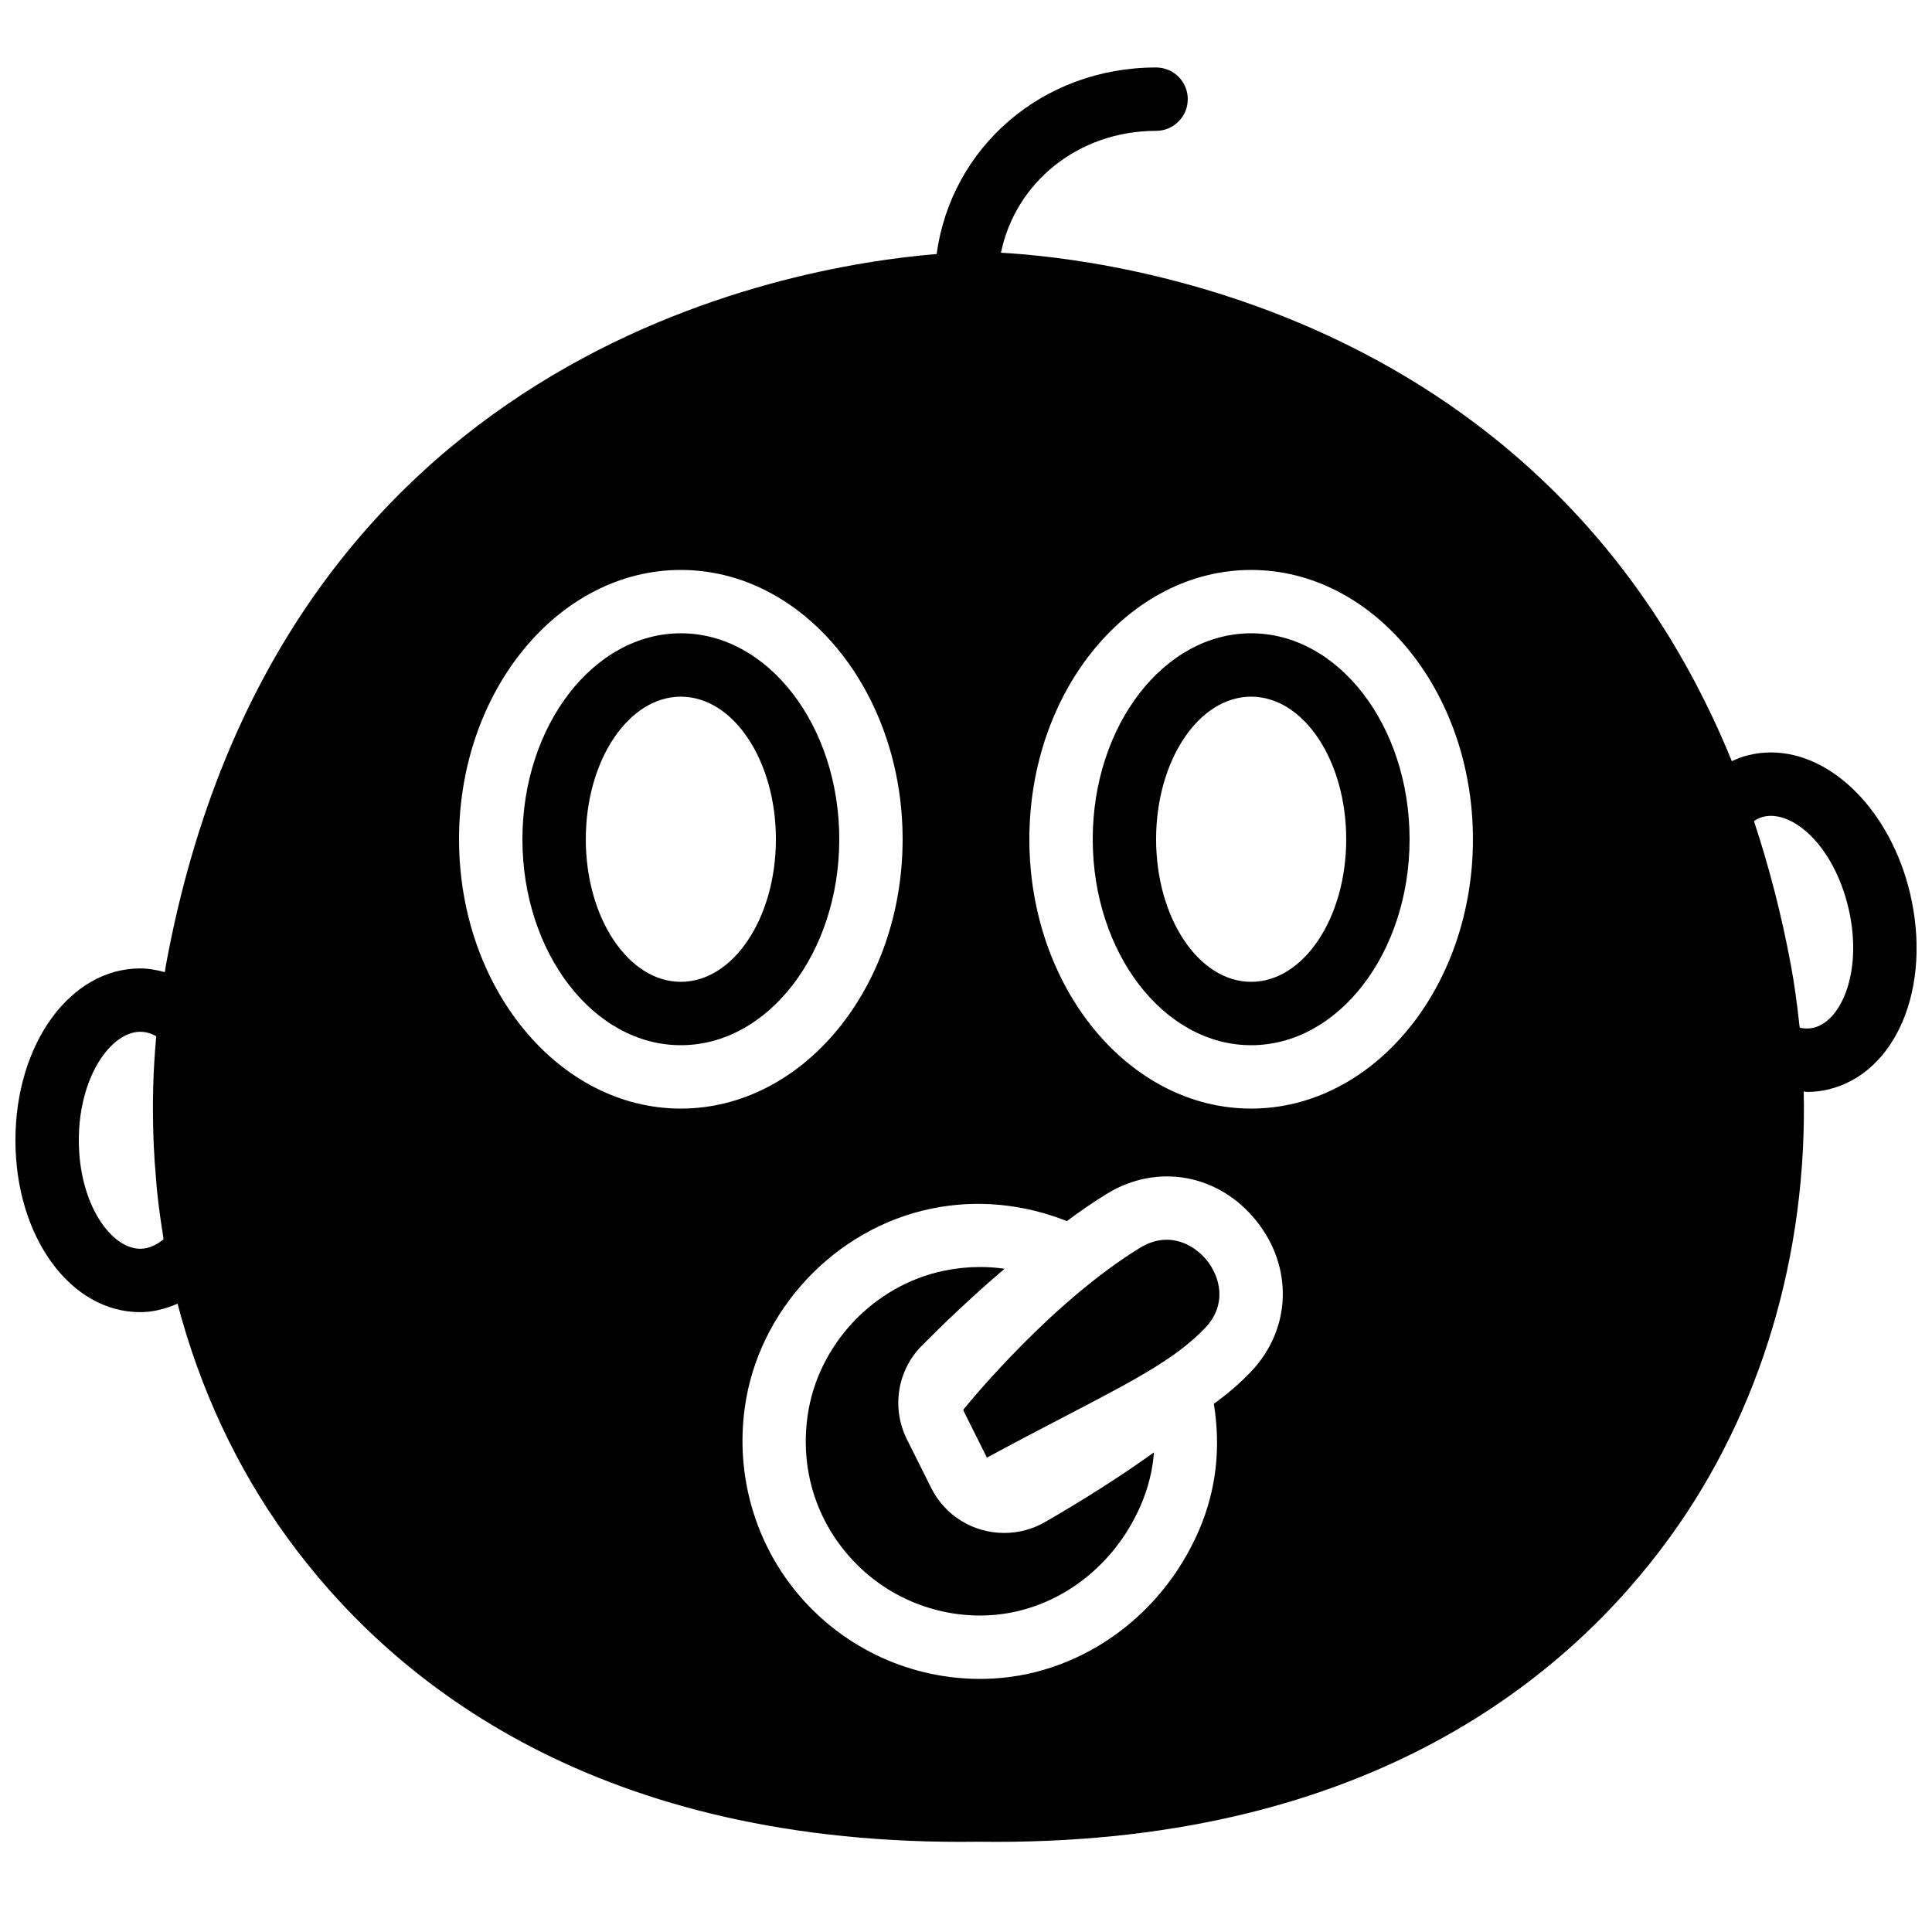
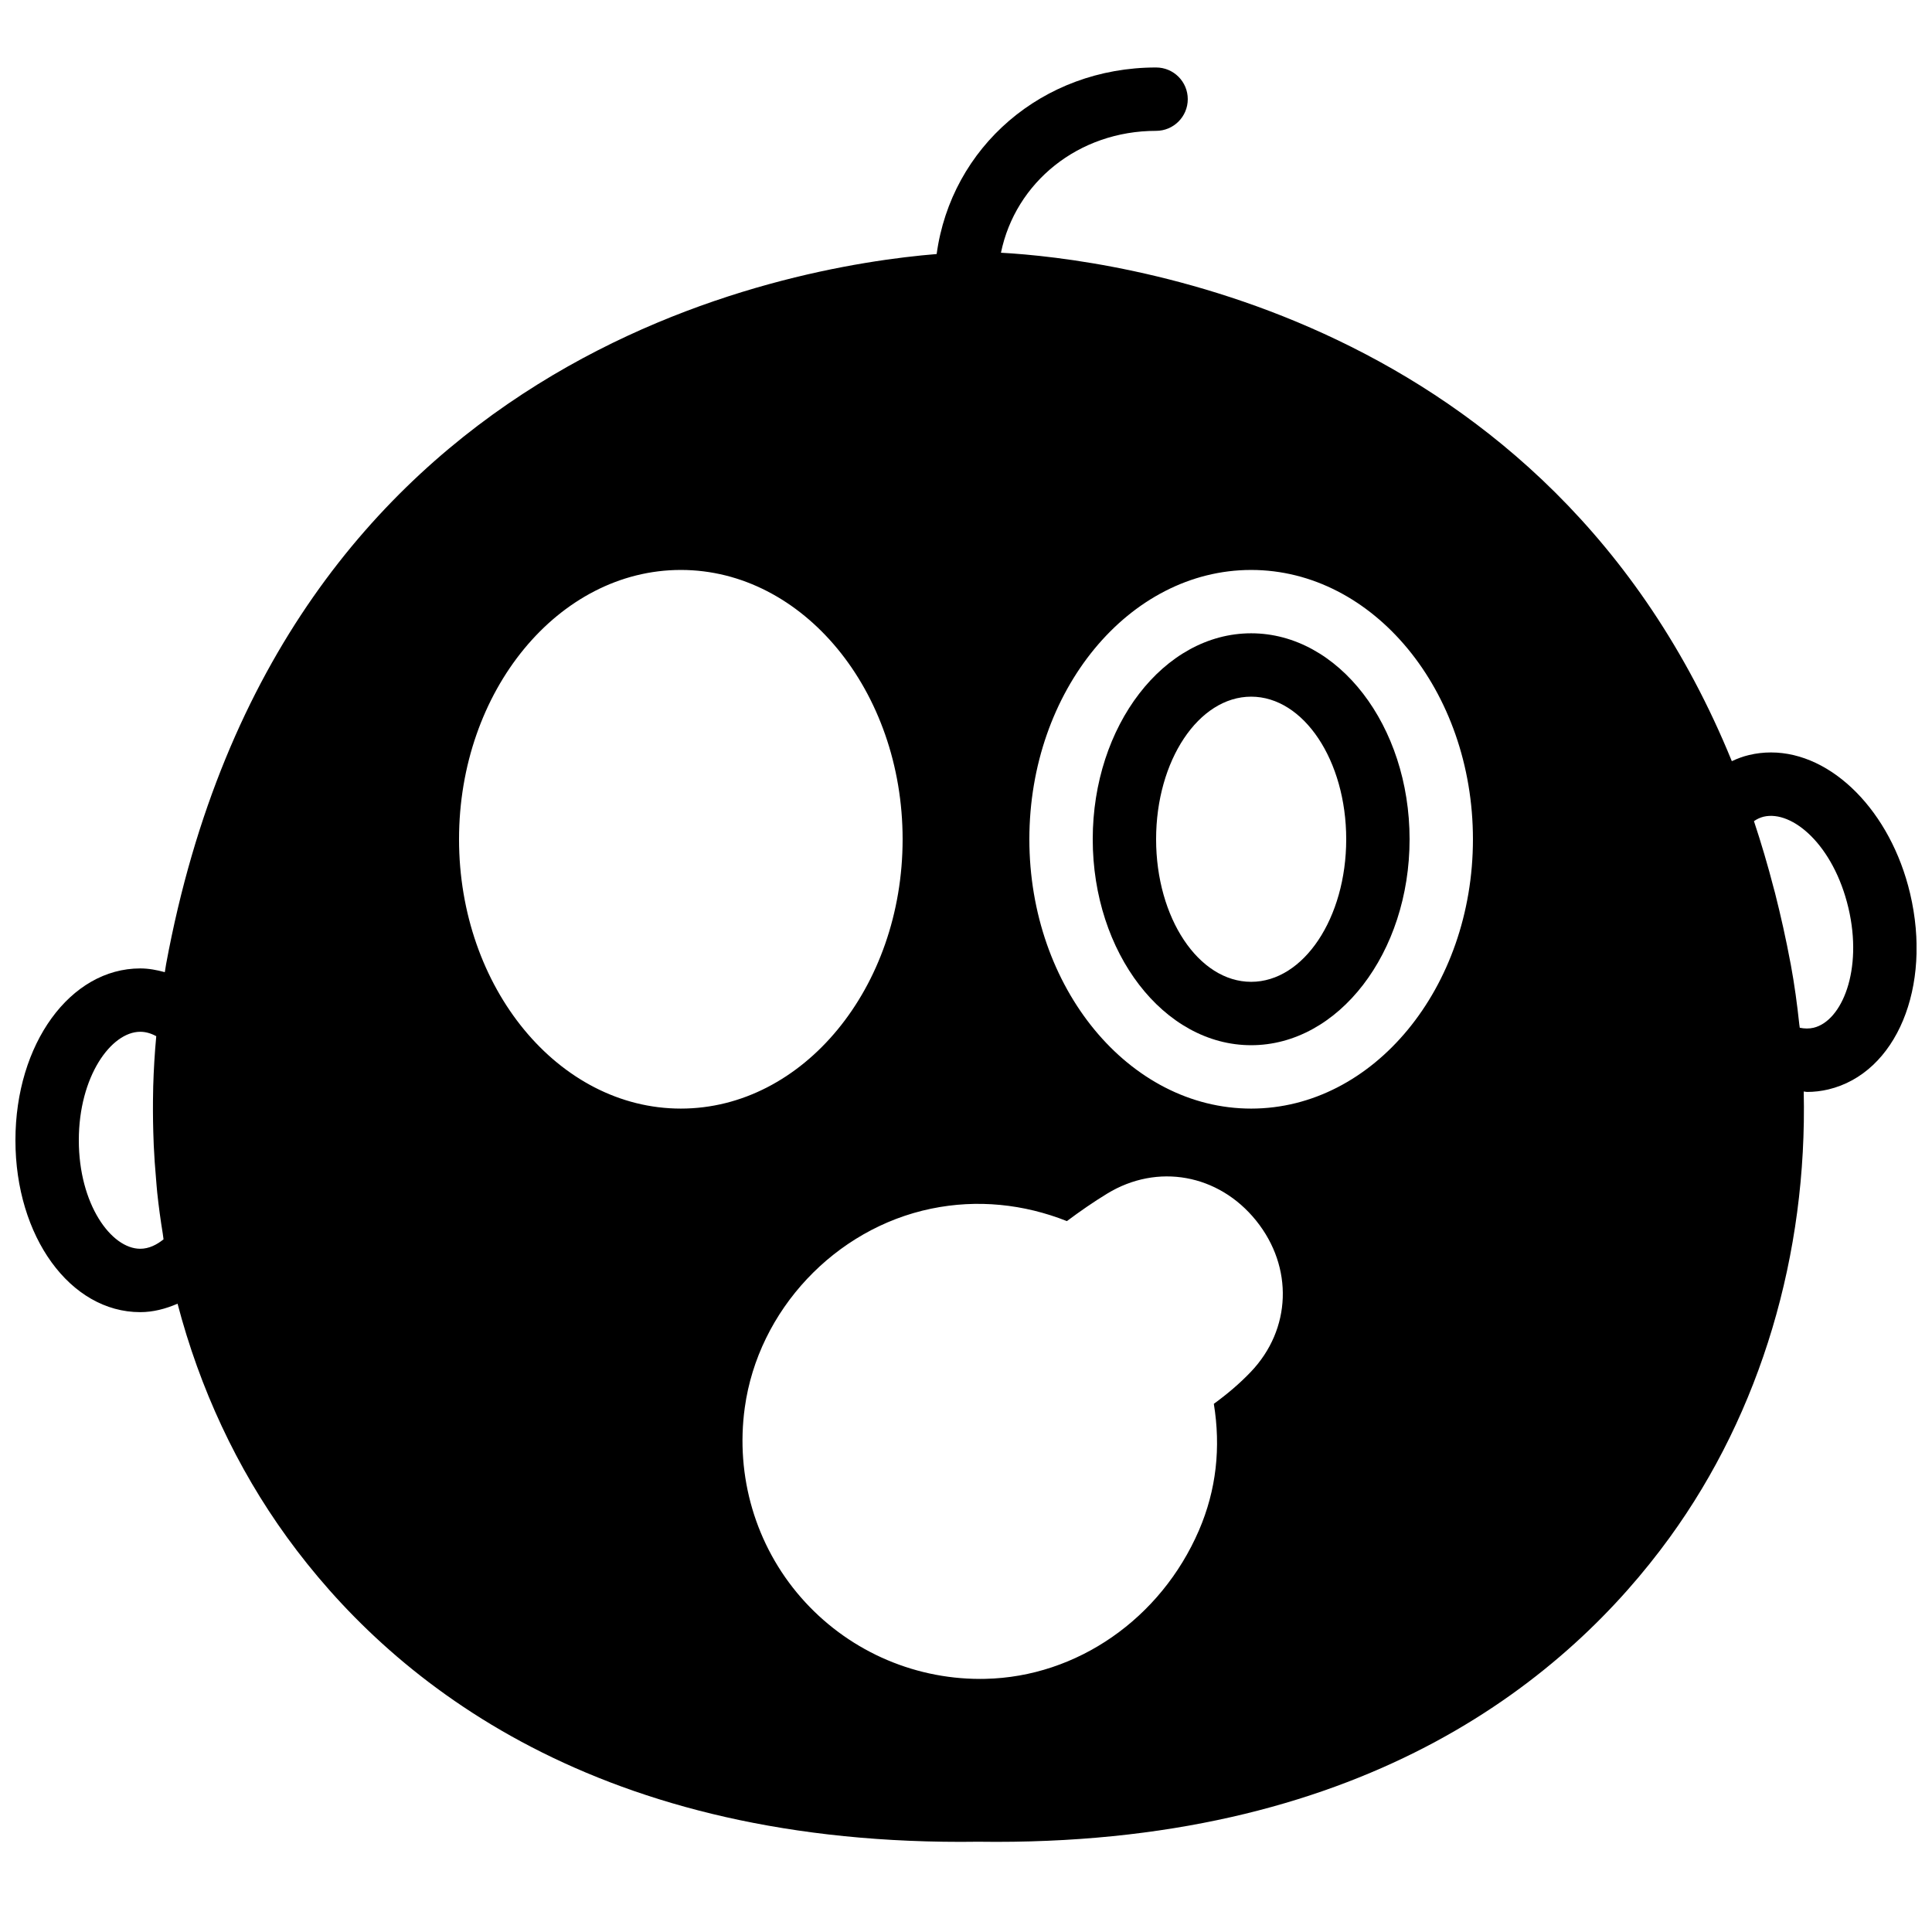
<svg xmlns="http://www.w3.org/2000/svg" width="800px" height="800px" version="1.1" viewBox="144 144 512 512">
  <defs>
    <clipPath id="a">
      <path d="m148.09 161h503.81v472h-503.81z" />
    </clipPath>
  </defs>
  <g clip-path="url(#a)">
    <path d="m650.18 380.73c-5.117-21.621-20.609-37.324-36.848-37.324-1.965 0-3.938 0.227-5.844 0.691-1.562 0.367-3.066 0.93-4.535 1.621-48.676-119.38-165.22-133.18-193.69-134.74 3.836-18.656 20.52-32.301 41.109-32.301 4.644 0 8.398-3.762 8.398-8.398 0-4.644-3.754-8.395-8.398-8.395-30.176 0-54.301 21.168-58.148 49.438-39.766 3.242-174.23 26.199-204.21 188.21-0.125 0.707-0.219 1.402-0.336 2.102-2.133-0.582-4.297-0.992-6.516-0.992-18.547 0-33.074 20.008-33.074 45.543 0 25.535 14.527 45.547 33.074 45.547 3.394 0 6.703-0.859 9.891-2.242 5.879 22.426 15.645 43.484 29.039 61.949 26.691 36.797 79.324 80.66 178.51 80.672l4.574-0.035 4.805 0.035c99.168 0 151.8-43.867 178.51-80.672 24.191-33.332 36.492-75.109 35.512-118.18 0.293 0.008 0.578 0.117 0.863 0.117 1.914 0 3.812-0.227 5.66-0.664 18.027-4.305 27.539-27.137 21.656-51.977zm-462.84 91.703c-1.73 1.395-3.828 2.504-6.172 2.504-7.699 0-16.281-11.809-16.281-28.754 0-16.934 8.582-28.75 16.281-28.75 1.41 0 2.82 0.395 4.242 1.168-0.414 4.457-0.68 8.918-0.809 13.359-0.016 0.336-0.008 0.672-0.016 1.008-0.082 3.668-0.066 7.328 0.035 10.973 0.031 1.195 0.074 2.394 0.125 3.586 0.133 2.957 0.344 5.902 0.605 8.836 0.109 1.234 0.184 2.469 0.316 3.691 0.387 3.664 0.883 7.289 1.473 10.891 0.074 0.496 0.117 1 0.199 1.488zm78.309-106.02c0-39.348 26.375-71.371 58.777-71.371 32.406 0 58.777 32.023 58.777 71.371 0 39.355-26.371 71.375-58.777 71.375-32.402 0-58.777-32.02-58.777-71.375zm209.81 141.17c-2.981 3.117-6.215 5.844-9.781 8.449 1.879 11.527 0.688 22.812-3.957 33.562-10.094 23.359-32.301 38.801-56.602 39.32l-1.395 0.016c-18.211 0-35.527-7.883-47.5-21.629-11.965-13.73-17.375-32.059-14.848-50.281 3.555-25.785 23.883-47.457 49.426-52.715 12.199-2.519 24.52-1.219 35.938 3.301 3.461-2.586 7.019-5.055 10.656-7.273 13.309-8.137 29.547-5.203 39.488 7.141 9.945 12.34 9.355 28.832-1.426 40.109zm0.109-69.793c-32.402 0-58.777-32.02-58.777-71.375 0-39.348 26.375-71.371 58.777-71.371 32.402 0 58.777 32.023 58.777 71.371 0 39.355-26.375 71.375-58.777 71.375zm149.05-21.422c-1.156 0.27-2.367 0.254-3.66 0-0.023-0.301-0.094-0.586-0.125-0.891-0.562-5.289-1.277-10.586-2.258-15.879 0-0.023 0-0.047-0.012-0.074-0.016-0.094-0.039-0.176-0.059-0.27-1.199-6.449-2.594-12.629-4.113-18.641-0.094-0.367-0.211-0.73-0.301-1.098-1.598-6.207-3.367-12.152-5.273-17.902 0.832-0.582 1.695-0.965 2.578-1.184 7.606-1.773 18.504 7.512 22.453 24.172 3.894 16.492-1.723 29.977-9.23 31.766z" fill-rule="evenodd" />
  </g>
-   <path d="m446.16 474.66c-23.09 14.113-44.488 39.977-46.848 42.883 0.051 0.125 0 0.266 0.07 0.395l6.16 12.344c7.918-4.277 14.879-7.91 21.027-11.109 18.094-9.43 29.027-15.117 36.762-23.211 5.984-6.262 4.004-13.586 0.484-17.961-3.516-4.375-10.277-7.859-17.656-3.34" fill-rule="evenodd" />
-   <path d="m410.16 550.25c-8.273 0-15.695-4.574-19.383-11.93l-6.422-12.855c-4.148-8.297-2.578-18.281 3.93-24.84 5.594-5.633 13.258-13.004 21.934-20.395-2.141-0.301-4.309-0.461-6.492-0.461-3.156 0-6.363 0.328-9.531 0.98-18.707 3.848-33.578 19.707-36.188 38.559-1.883 13.621 1.98 26.746 10.879 36.953 8.785 10.094 21.488 15.871 34.84 15.871l1.031-0.016c17.754-0.379 34.059-11.84 41.551-29.195 1.988-4.621 3.156-9.27 3.5-14.023-8.398 6.035-18.035 12.207-28.801 18.43-3.301 1.914-7.047 2.922-10.848 2.922" fill-rule="evenodd" />
-   <path d="m324.43 311.83c-23.148 0-41.984 24.484-41.984 54.578s18.836 54.582 41.984 54.582c23.152 0 41.984-24.488 41.984-54.582s-18.832-54.578-41.984-54.578zm0 92.363c-13.914 0-25.188-16.918-25.188-37.785 0-20.863 11.273-37.785 25.188-37.785 13.914 0 25.191 16.922 25.191 37.785 0 20.867-11.277 37.785-25.191 37.785z" fill-rule="evenodd" />
  <path d="m475.57 311.83c-23.152 0-41.984 24.484-41.984 54.578s18.832 54.582 41.984 54.582c23.148 0 41.984-24.488 41.984-54.582s-18.836-54.578-41.984-54.578zm0 92.363c-13.914 0-25.191-16.918-25.191-37.785 0-20.863 11.277-37.785 25.191-37.785 13.914 0 25.191 16.922 25.191 37.785 0 20.867-11.277 37.785-25.191 37.785z" fill-rule="evenodd" />
</svg>